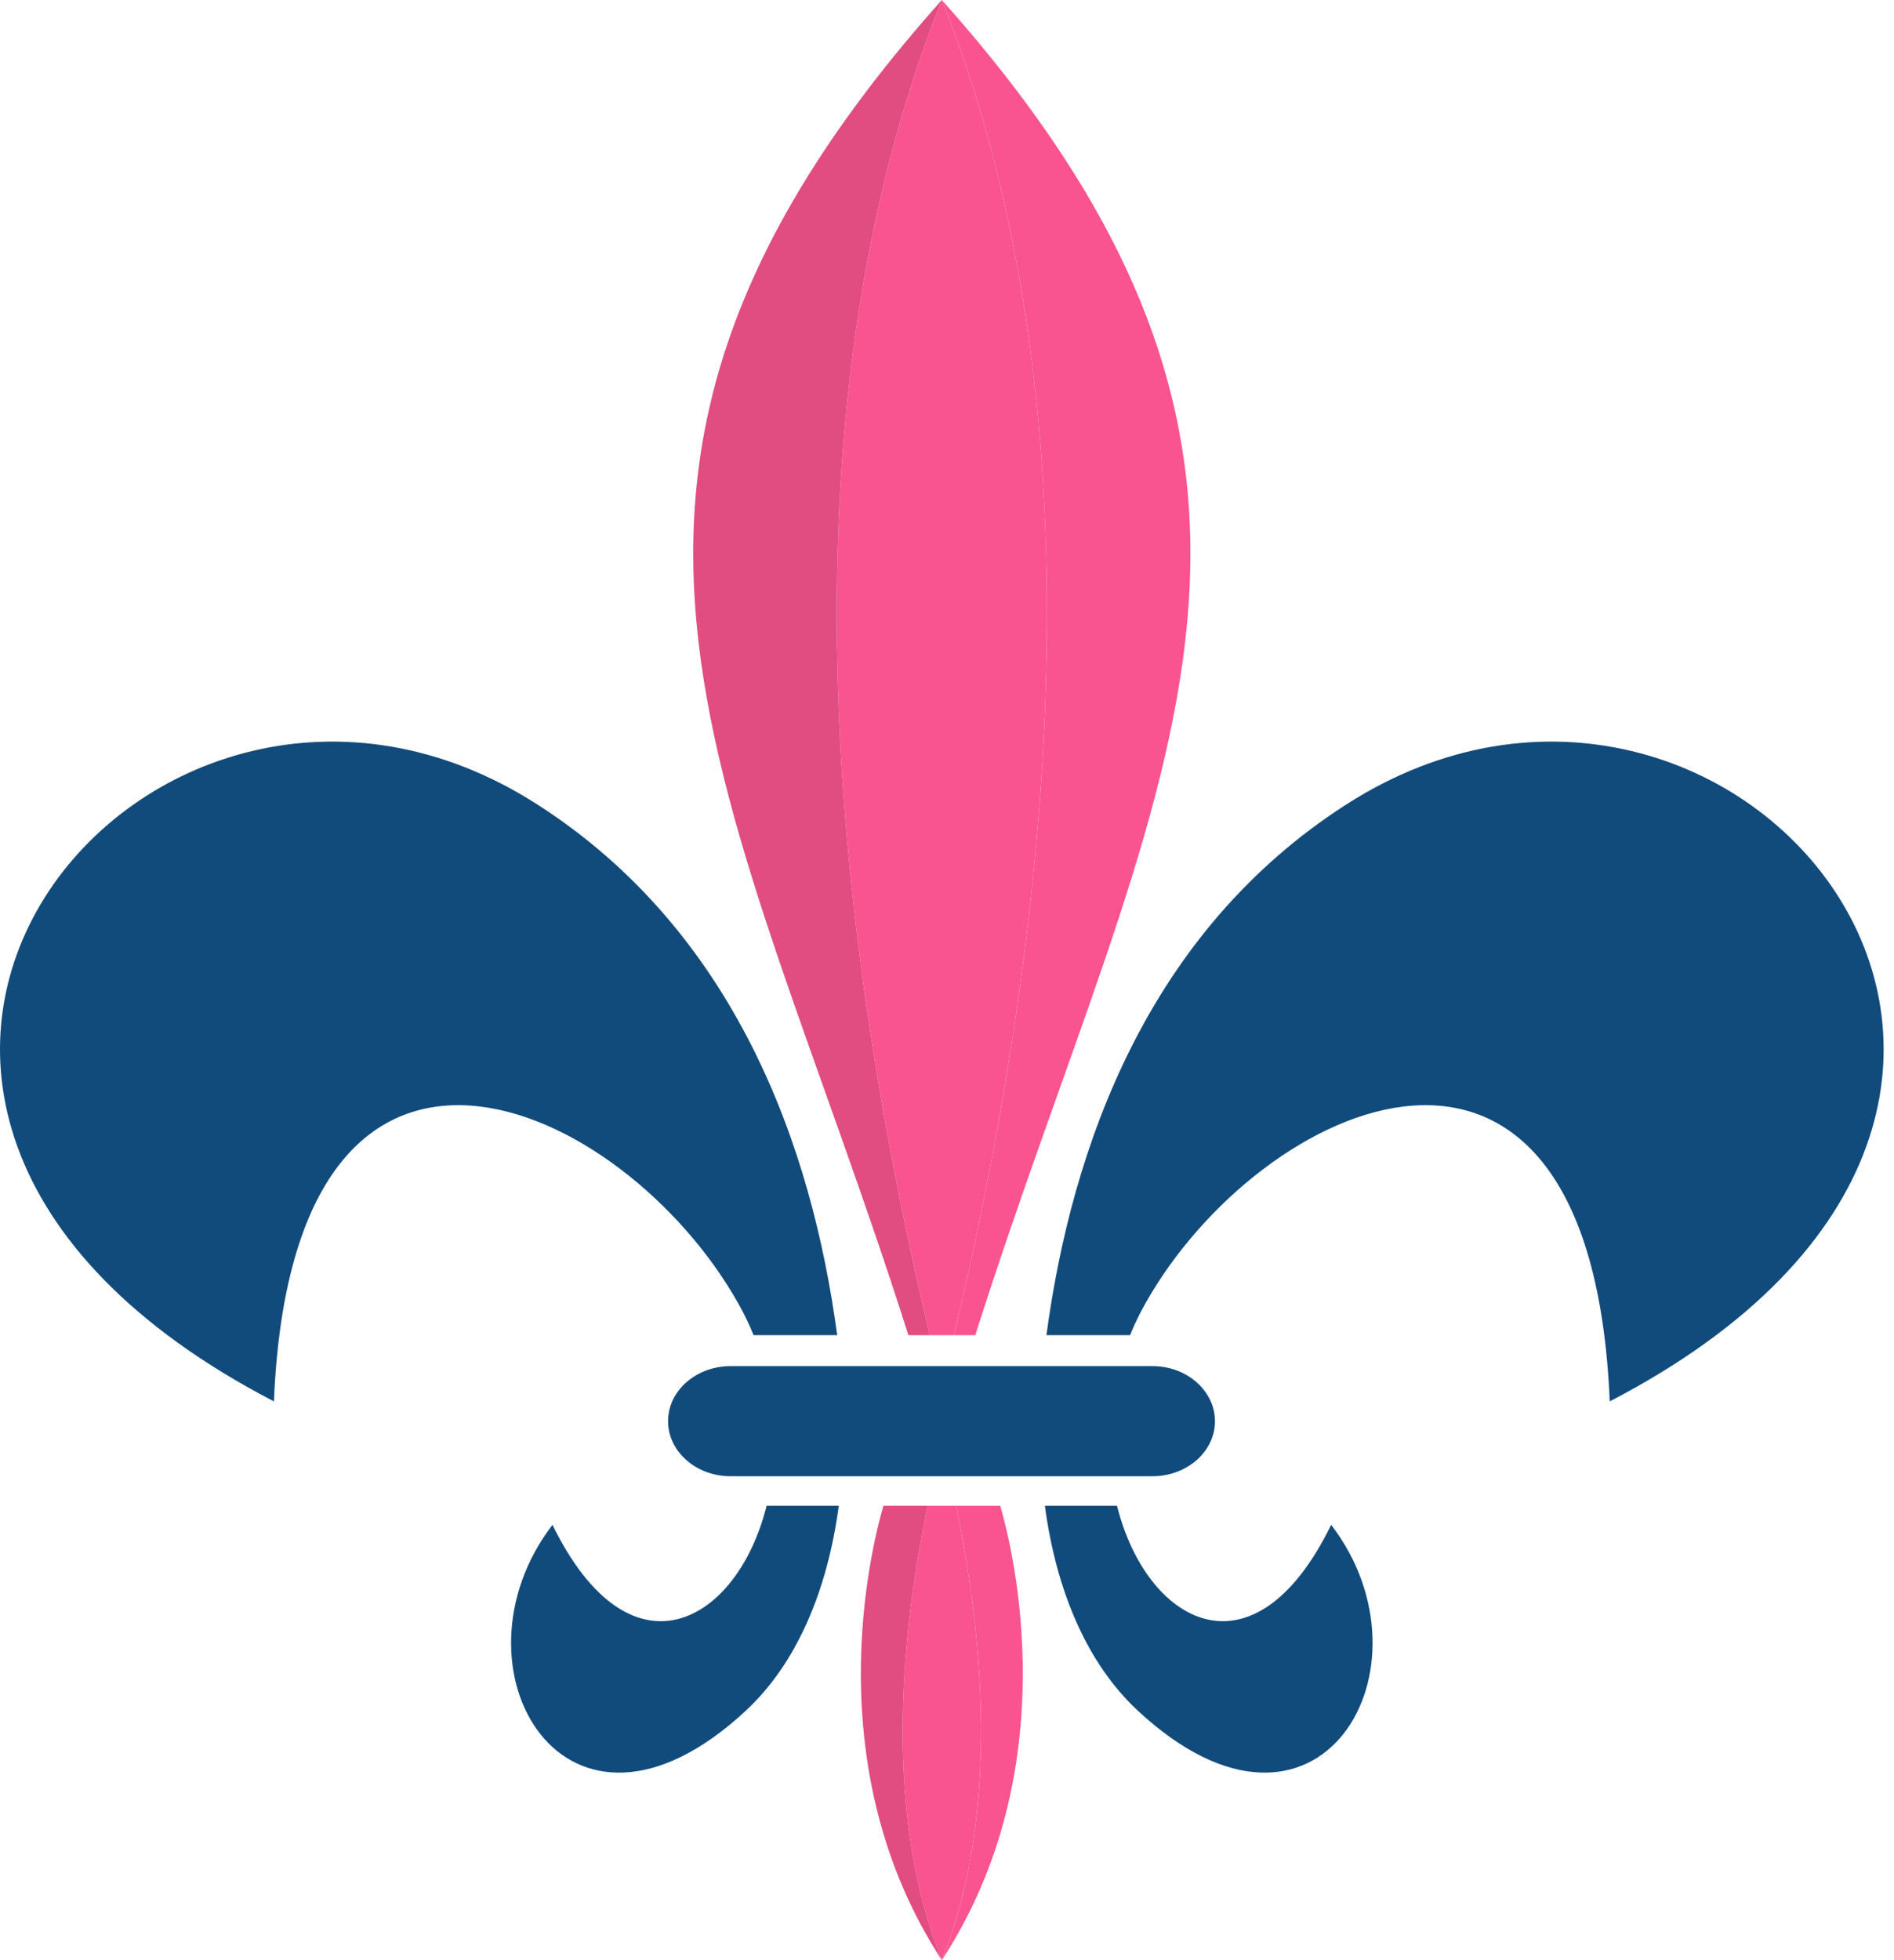
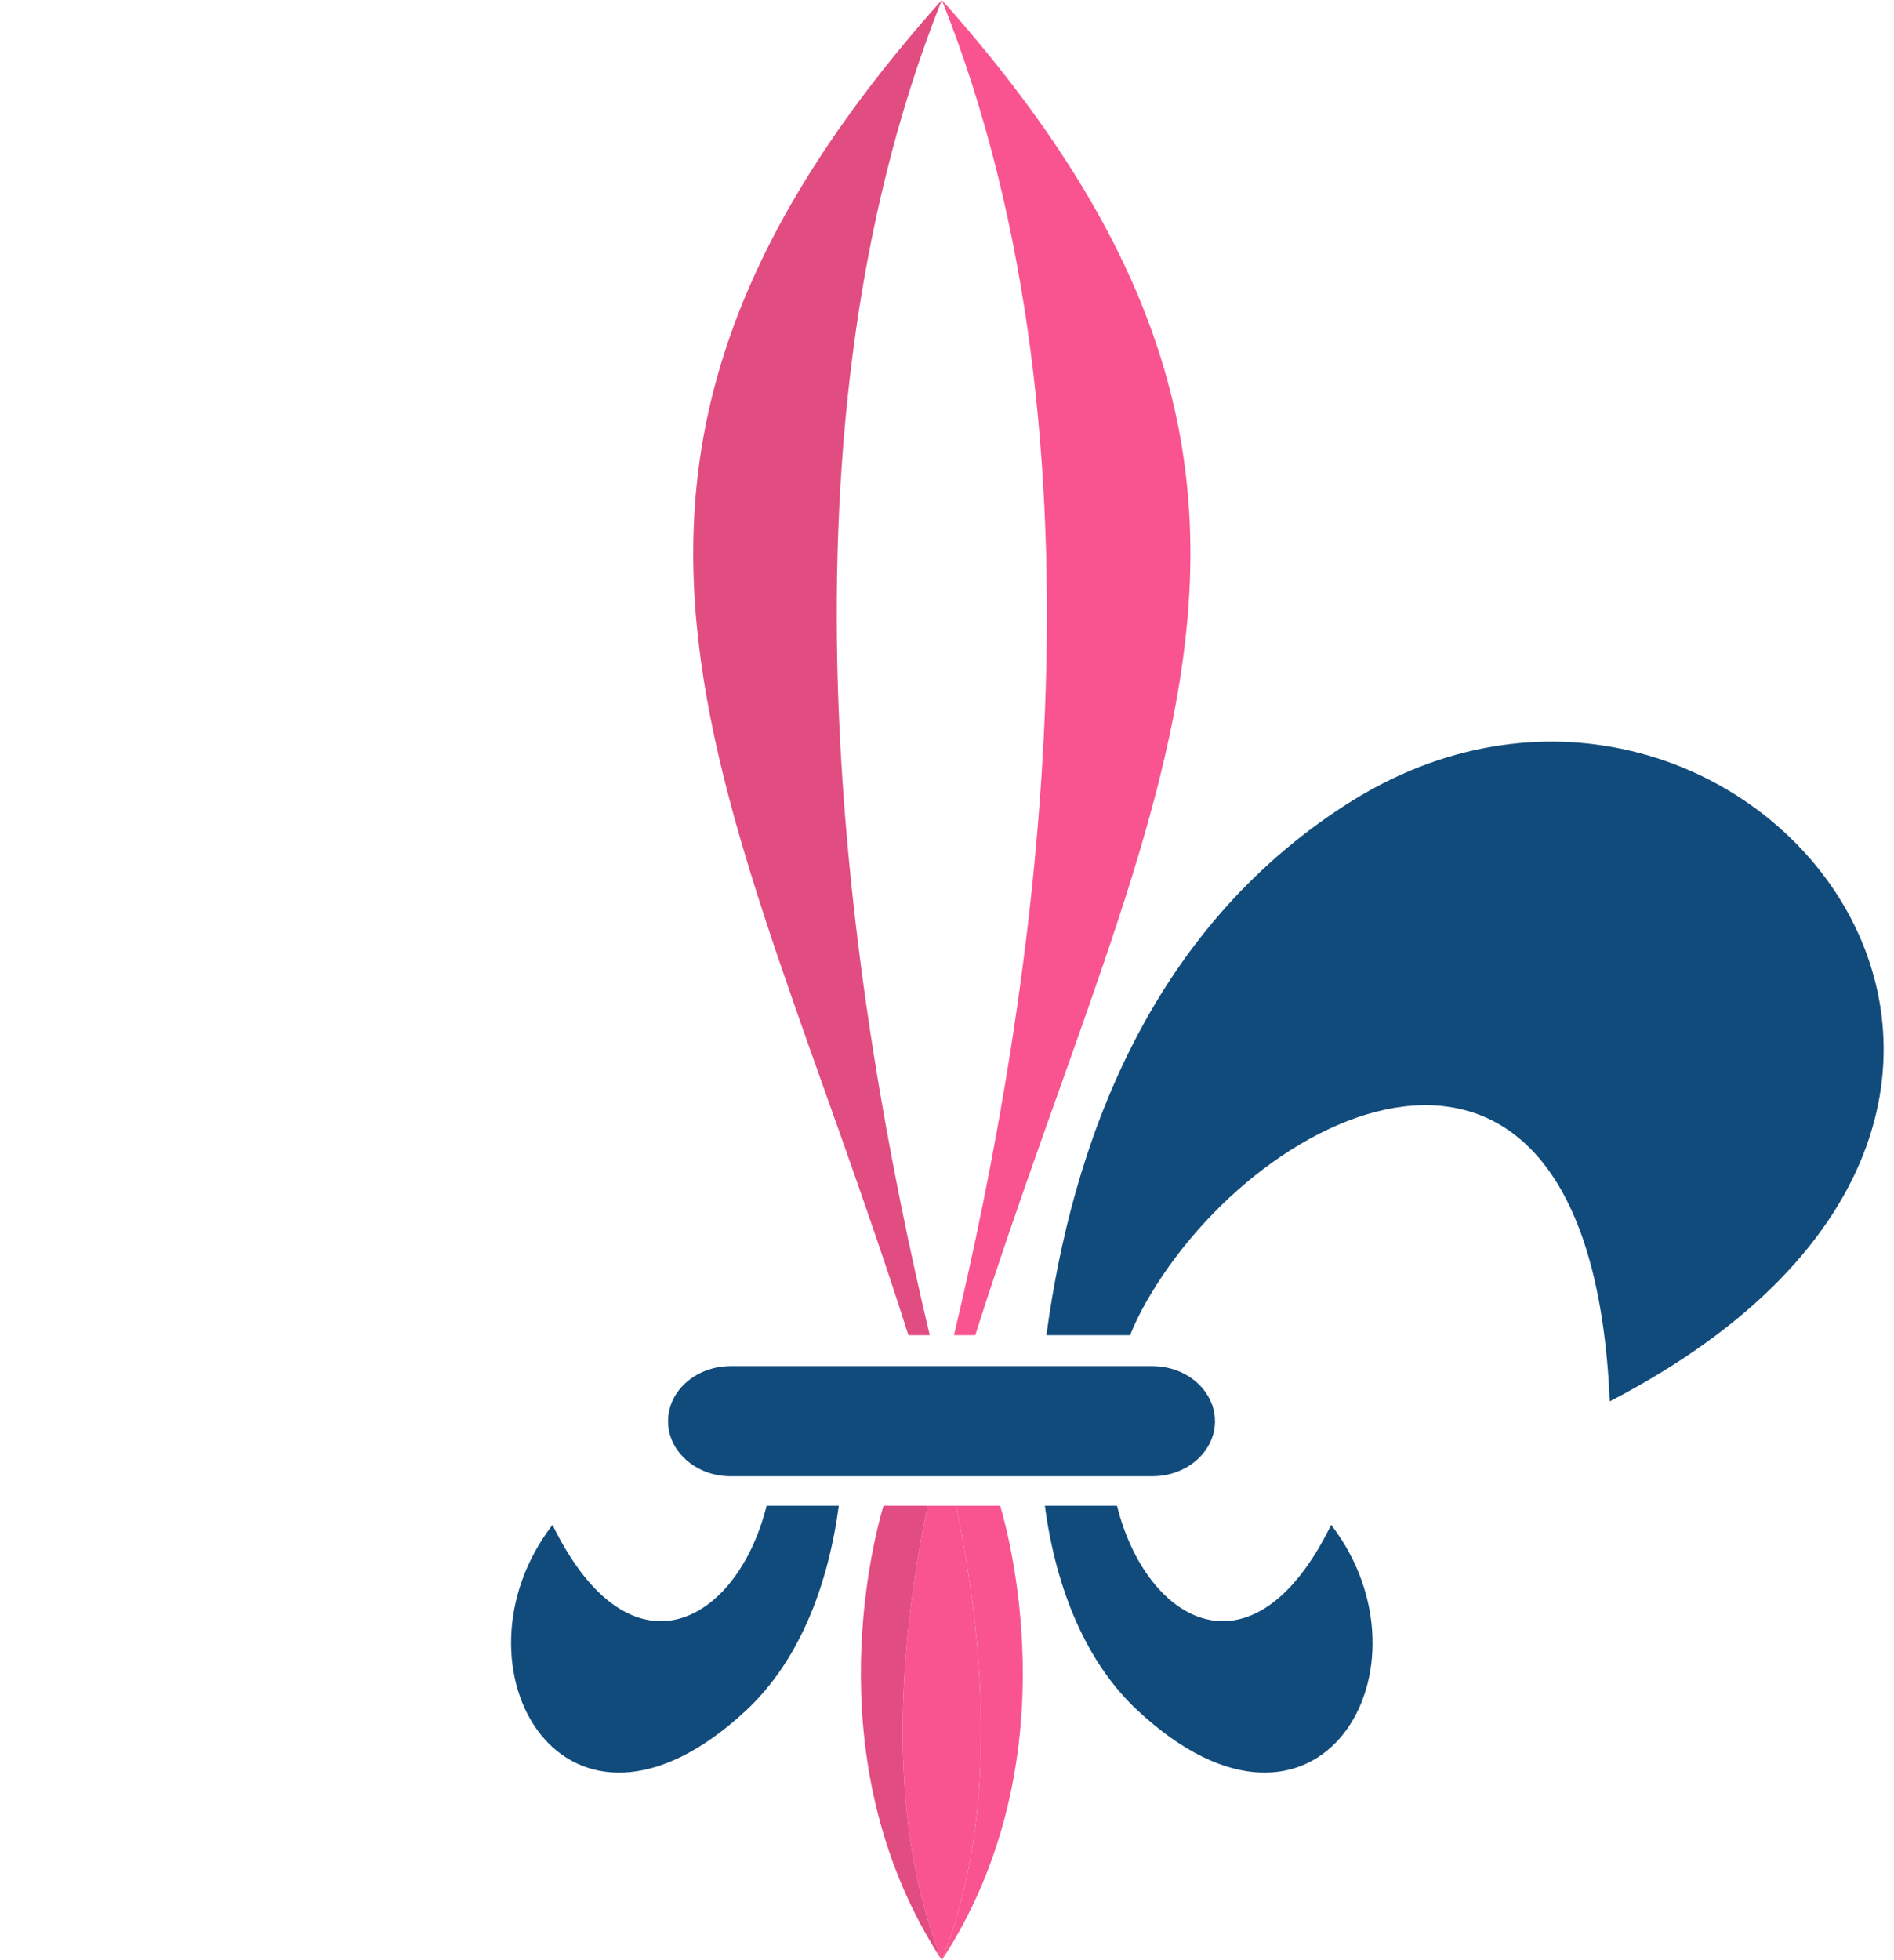
<svg xmlns="http://www.w3.org/2000/svg" width="58" height="60" viewBox="0 0 58 60" fill="none">
  <path d="M28.842 0C15.702 14.716 22.441 23.946 27.818 40.869H28.471C26.04 30.661 23.347 13.741 28.842 0Z" fill="#F9548F" />
  <path d="M28.842 0C34.335 13.741 31.644 30.661 29.213 40.869H29.866C35.242 23.947 41.981 14.716 28.842 0Z" fill="#F9548F" />
-   <path d="M28.842 0C23.347 13.741 26.04 30.661 28.471 40.869H29.213C31.644 30.661 34.335 13.741 28.842 0Z" fill="#F9548F" />
  <path d="M28.405 46.091H27.054C26.661 47.437 25.008 54.128 28.842 60C27.018 55.436 27.613 49.933 28.405 46.091Z" fill="#F9548F" />
  <path d="M30.63 46.091H29.279C30.071 49.932 30.666 55.436 28.842 60C32.676 54.128 31.023 47.438 30.63 46.091Z" fill="#F9548F" />
  <path d="M29.279 46.091L28.405 46.091C27.613 49.933 27.018 55.436 28.842 60C30.666 55.436 30.071 49.932 29.279 46.091Z" fill="#F9548F" />
  <path d="M28.841 0C15.702 14.716 22.441 23.946 27.818 40.869H28.471C26.04 30.661 23.347 13.741 28.841 0Z" fill="black" fill-opacity="0.1" />
  <path d="M28.405 46.091H27.054C26.661 47.437 25.008 54.128 28.842 60C27.018 55.436 27.613 49.933 28.405 46.091Z" fill="black" fill-opacity="0.1" />
  <path d="M37.207 43.503C37.207 43.759 37.141 44.003 37.024 44.221C36.717 44.794 36.054 45.188 35.288 45.188H22.375C21.846 45.188 21.368 45 21.02 44.694C20.865 44.558 20.735 44.399 20.641 44.221C20.524 44.005 20.458 43.761 20.458 43.503C20.458 43.245 20.528 42.983 20.653 42.758C20.968 42.2 21.62 41.816 22.374 41.816H35.288C36.044 41.816 36.696 42.2 37.008 42.759C37.136 42.985 37.206 43.236 37.206 43.502L37.207 43.503Z" fill="#114B7C" />
-   <path d="M22.607 39.896C22.788 40.216 22.944 40.541 23.077 40.869H25.637C24.864 35.102 22.53 28.519 16.453 24.623C4.618 17.035 -9.261 33.74 8.388 42.896C8.972 28.986 19.101 33.662 22.607 39.896Z" fill="#114B7C" />
  <path d="M23.476 46.091C22.574 49.7 19.299 51.54 16.919 46.675C13.569 51.037 17.31 57.505 22.841 52.362C24.39 50.922 25.337 48.704 25.686 46.09L23.476 46.091Z" fill="#114B7C" />
  <path d="M35.076 39.896C34.895 40.216 34.739 40.541 34.605 40.869H32.045C32.819 35.102 35.153 28.519 41.23 24.623C53.064 17.035 66.944 33.74 49.295 42.896C48.711 28.986 38.582 33.662 35.076 39.896Z" fill="#114B7C" />
  <path d="M34.206 46.091C35.108 49.7 38.384 51.54 40.764 46.675C44.114 51.037 40.373 57.505 34.842 52.362C33.293 50.922 32.346 48.704 31.997 46.09L34.206 46.091Z" fill="#114B7C" />
</svg>